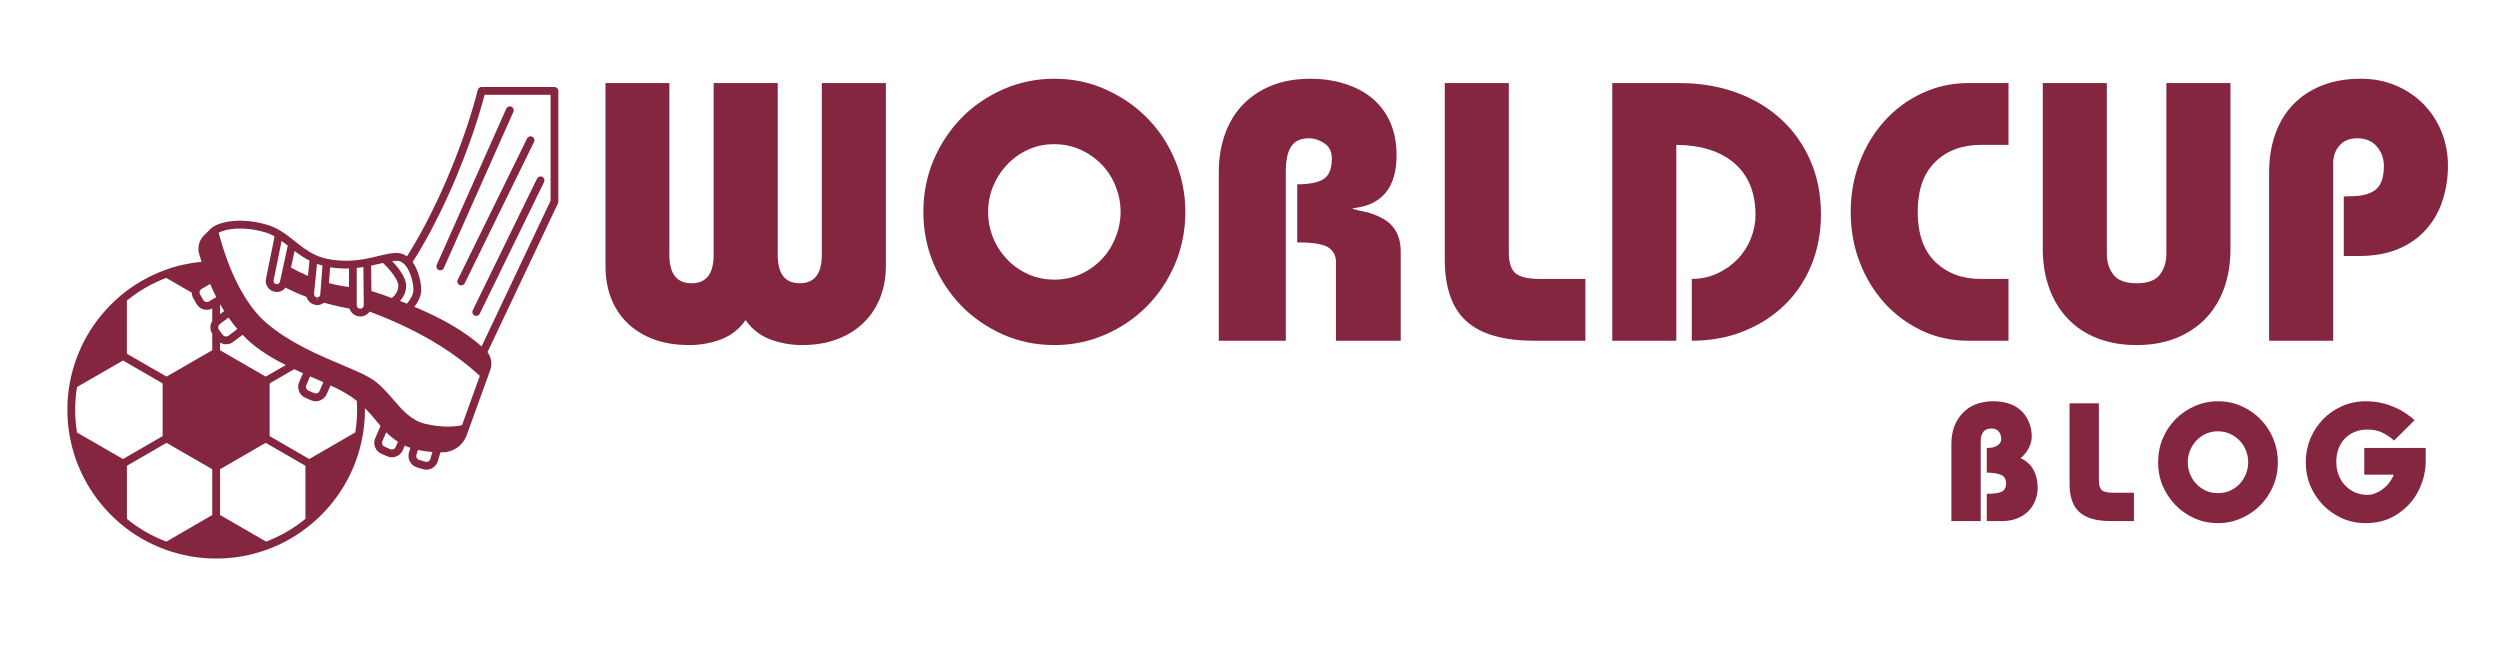
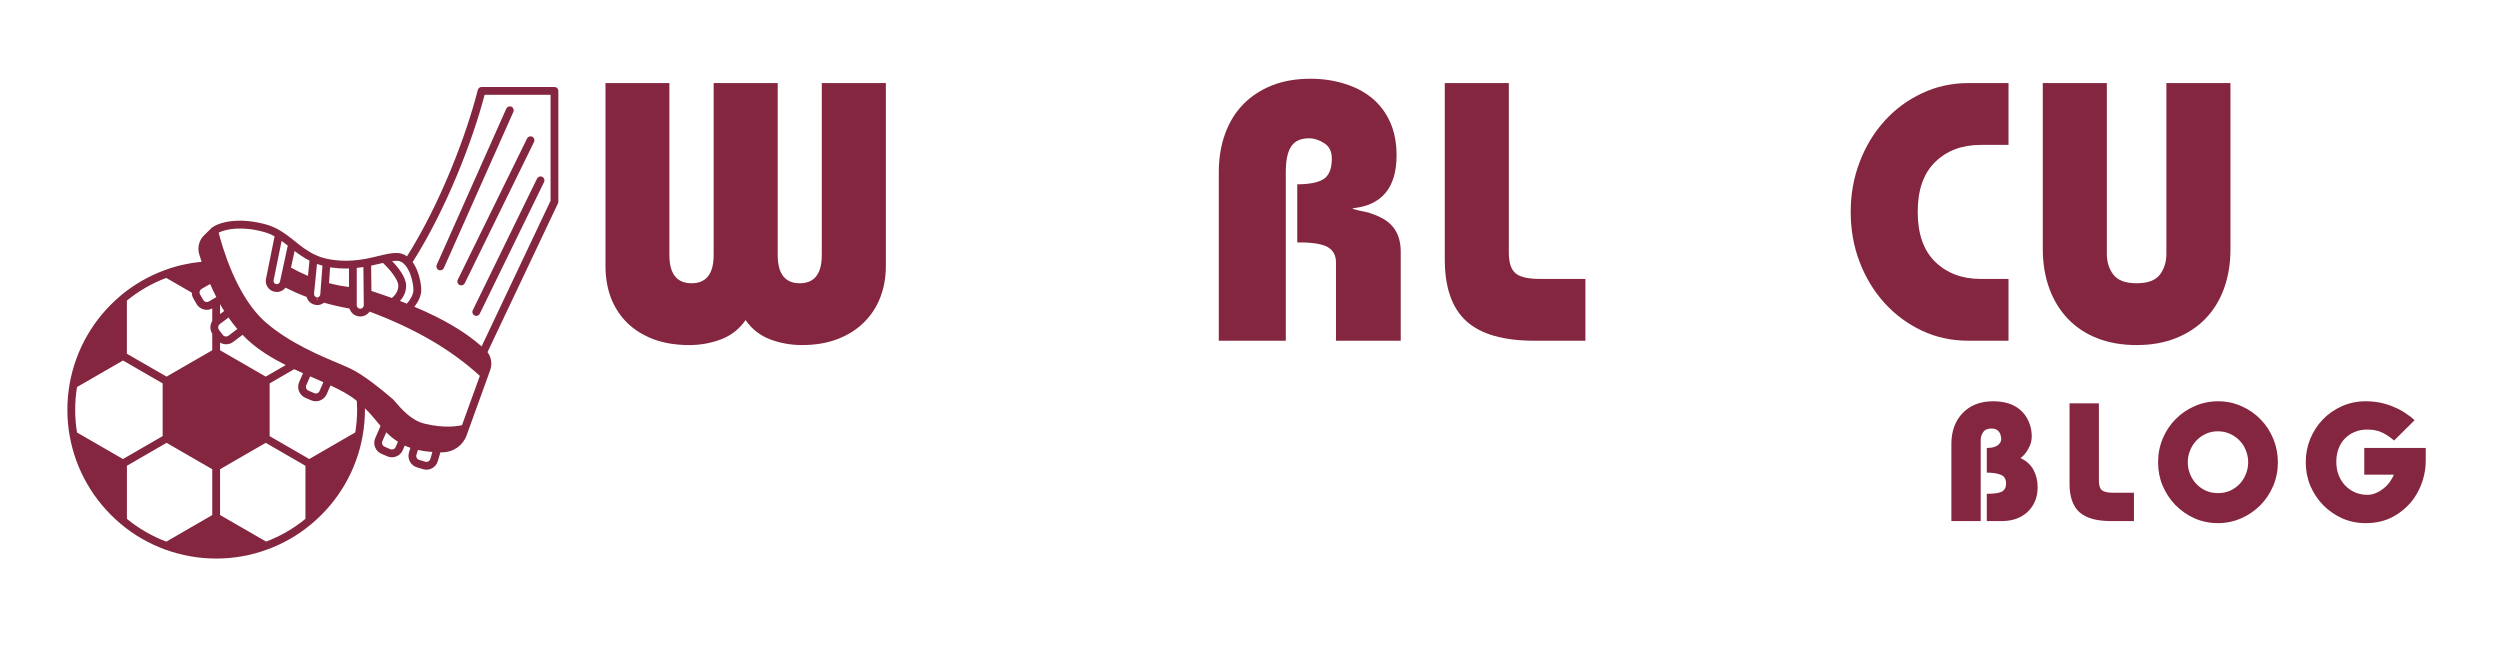
<svg xmlns="http://www.w3.org/2000/svg" width="300" zoomAndPan="magnify" viewBox="0 0 224.88 60" height="80" preserveAspectRatio="xMidYMid meet" version="1.0">
  <defs>
    <g />
    <clipPath id="5119bdab3f">
      <path d="M 6 7.828 L 50.223 7.828 L 50.223 50.559 L 6 50.559 Z M 6 7.828 " clip-rule="nonzero" />
    </clipPath>
  </defs>
  <g fill="#84263f" fill-opacity="1">
    <g transform="translate(52.34, 30.665)">
      <g>
        <path d="M 7.844 -23.188 L 7.844 -7.719 C 7.844 -6.02 8.508 -5.172 9.844 -5.172 C 11.164 -5.172 11.828 -6.02 11.828 -7.719 L 11.828 -23.188 L 17.594 -23.188 L 17.594 -7.719 C 17.594 -6.02 18.254 -5.172 19.578 -5.172 C 20.898 -5.172 21.562 -6.02 21.562 -7.719 L 21.562 -23.188 L 27.328 -23.188 L 27.328 -6.719 C 27.328 -5.707 27.16 -4.77 26.828 -3.906 C 26.492 -3.039 26.004 -2.289 25.359 -1.656 C 24.723 -1.02 23.938 -0.52 23 -0.156 C 22.062 0.207 20.988 0.391 19.781 0.391 C 18.781 0.391 17.82 0.219 16.906 -0.125 C 15.988 -0.477 15.254 -1.055 14.703 -1.859 C 14.148 -1.055 13.414 -0.477 12.5 -0.125 C 11.582 0.219 10.629 0.391 9.641 0.391 C 8.441 0.391 7.375 0.219 6.438 -0.125 C 5.5 -0.477 4.703 -0.973 4.047 -1.609 C 3.398 -2.254 2.91 -3.008 2.578 -3.875 C 2.254 -4.738 2.094 -5.688 2.094 -6.719 L 2.094 -23.188 Z M 7.844 -23.188 " />
      </g>
    </g>
  </g>
  <g fill="#84263f" fill-opacity="1">
    <g transform="translate(81.949, 30.665)">
      <g>
-         <path d="M 24.672 -11.594 C 24.672 -9.938 24.363 -8.379 23.75 -6.922 C 23.133 -5.461 22.289 -4.191 21.219 -3.109 C 20.145 -2.023 18.891 -1.172 17.453 -0.547 C 16.016 0.078 14.492 0.391 12.891 0.391 C 11.234 0.391 9.688 0.07 8.25 -0.562 C 6.812 -1.207 5.562 -2.07 4.5 -3.156 C 3.445 -4.25 2.613 -5.52 2 -6.969 C 1.395 -8.414 1.094 -9.957 1.094 -11.594 C 1.094 -13.25 1.398 -14.805 2.016 -16.266 C 2.641 -17.723 3.484 -18.992 4.547 -20.078 C 5.617 -21.16 6.875 -22.016 8.312 -22.641 C 9.75 -23.266 11.273 -23.578 12.891 -23.578 C 14.566 -23.578 16.117 -23.25 17.547 -22.594 C 18.984 -21.945 20.234 -21.078 21.297 -19.984 C 22.359 -18.891 23.188 -17.613 23.781 -16.156 C 24.375 -14.707 24.672 -13.188 24.672 -11.594 Z M 12.891 -5.5 C 13.742 -5.5 14.535 -5.664 15.266 -6 C 15.992 -6.332 16.625 -6.781 17.156 -7.344 C 17.688 -7.906 18.098 -8.555 18.391 -9.297 C 18.691 -10.035 18.844 -10.801 18.844 -11.594 C 18.844 -12.383 18.695 -13.145 18.406 -13.875 C 18.125 -14.602 17.719 -15.25 17.188 -15.812 C 16.656 -16.375 16.02 -16.828 15.281 -17.172 C 14.539 -17.516 13.734 -17.688 12.859 -17.688 C 11.992 -17.688 11.195 -17.516 10.469 -17.172 C 9.738 -16.828 9.113 -16.375 8.594 -15.812 C 8.07 -15.25 7.66 -14.602 7.359 -13.875 C 7.066 -13.145 6.922 -12.383 6.922 -11.594 C 6.922 -10.801 7.066 -10.035 7.359 -9.297 C 7.66 -8.555 8.078 -7.906 8.609 -7.344 C 9.141 -6.781 9.77 -6.332 10.5 -6 C 11.227 -5.664 12.023 -5.5 12.891 -5.5 Z M 12.891 -5.5 " />
-       </g>
+         </g>
    </g>
  </g>
  <g fill="#84263f" fill-opacity="1">
    <g transform="translate(107.881, 30.665)">
      <g>
        <path d="M 17.75 -16.688 C 17.75 -13.781 16.438 -12.191 13.812 -11.922 L 13.812 -11.859 C 13.969 -11.816 14.195 -11.758 14.5 -11.688 C 14.812 -11.625 15.055 -11.57 15.234 -11.531 C 16.141 -11.238 16.789 -10.895 17.188 -10.5 C 17.812 -9.906 18.125 -9.078 18.125 -8.016 L 18.125 0 L 12.297 0 L 12.297 -7.062 C 12.297 -7.613 12.098 -8.035 11.703 -8.328 C 11.316 -8.629 10.551 -8.801 9.406 -8.844 L 8.812 -8.844 L 8.812 -14.078 C 9.875 -14.078 10.656 -14.227 11.156 -14.531 C 11.664 -14.844 11.922 -15.461 11.922 -16.391 C 11.922 -17.035 11.691 -17.5 11.234 -17.781 C 10.785 -18.07 10.332 -18.219 9.875 -18.219 C 9.125 -18.219 8.586 -17.973 8.266 -17.484 C 7.941 -17.004 7.781 -16.234 7.781 -15.172 L 7.781 0 L 1.75 0 L 1.75 -15.172 C 1.75 -16.43 1.938 -17.578 2.312 -18.609 C 2.688 -19.648 3.227 -20.535 3.938 -21.266 C 4.645 -21.992 5.504 -22.562 6.516 -22.969 C 7.535 -23.375 8.695 -23.578 10 -23.578 C 11.102 -23.578 12.129 -23.426 13.078 -23.125 C 14.035 -22.832 14.859 -22.398 15.547 -21.828 C 16.242 -21.254 16.785 -20.535 17.172 -19.672 C 17.555 -18.816 17.75 -17.82 17.75 -16.688 Z M 17.75 -16.688 " />
      </g>
    </g>
  </g>
  <g fill="#84263f" fill-opacity="1">
    <g transform="translate(128.282, 30.665)">
      <g>
        <path d="M 7.453 -23.188 L 7.453 -7.922 C 7.453 -7.035 7.648 -6.422 8.047 -6.078 C 8.441 -5.734 9.18 -5.562 10.266 -5.562 L 14.344 -5.562 L 14.344 0 L 9.734 0 C 6.973 0 4.941 -0.582 3.641 -1.75 C 2.336 -2.926 1.688 -4.785 1.688 -7.328 L 1.688 -23.188 Z M 7.453 -23.188 " />
      </g>
    </g>
  </g>
  <g fill="#84263f" fill-opacity="1">
    <g transform="translate(143.153, 30.665)">
      <g>
-         <path d="M 7.953 -23.188 C 9.785 -23.188 11.477 -22.906 13.031 -22.344 C 14.594 -21.781 15.938 -20.984 17.062 -19.953 C 18.188 -18.93 19.066 -17.695 19.703 -16.25 C 20.348 -14.801 20.672 -13.18 20.672 -11.391 C 20.672 -9.734 20.383 -8.207 19.812 -6.812 C 19.238 -5.426 18.438 -4.227 17.406 -3.219 C 16.375 -2.219 15.145 -1.43 13.719 -0.859 C 12.301 -0.285 10.742 0 9.047 0 L 9.047 -5.562 C 9.879 -5.562 10.648 -5.727 11.359 -6.062 C 12.066 -6.395 12.676 -6.828 13.188 -7.359 C 13.695 -7.891 14.086 -8.5 14.359 -9.188 C 14.641 -9.883 14.781 -10.598 14.781 -11.328 C 14.781 -13.316 14.156 -14.859 12.906 -15.953 C 11.656 -17.047 9.906 -17.602 7.656 -17.625 L 7.656 0 L 1.891 0 L 1.891 -23.188 Z M 7.953 -23.188 " />
-       </g>
+         </g>
    </g>
  </g>
  <g fill="#84263f" fill-opacity="1">
    <g transform="translate(165.409, 30.665)">
      <g>
        <path d="M 15.297 -23.188 L 15.297 -17.625 L 12.812 -17.625 C 11.113 -17.625 9.738 -17.109 8.688 -16.078 C 7.645 -15.055 7.125 -13.562 7.125 -11.594 C 7.125 -9.625 7.648 -8.125 8.703 -7.094 C 9.766 -6.07 11.125 -5.562 12.781 -5.562 L 15.297 -5.562 L 15.297 0 L 11.688 0 C 10.188 0 8.789 -0.301 7.5 -0.906 C 6.207 -1.52 5.086 -2.348 4.141 -3.391 C 3.191 -4.441 2.445 -5.664 1.906 -7.062 C 1.363 -8.469 1.094 -9.977 1.094 -11.594 C 1.094 -13.188 1.363 -14.688 1.906 -16.094 C 2.445 -17.508 3.191 -18.738 4.141 -19.781 C 5.086 -20.832 6.207 -21.66 7.5 -22.266 C 8.789 -22.879 10.188 -23.188 11.688 -23.188 Z M 15.297 -23.188 " />
      </g>
    </g>
  </g>
  <g fill="#84263f" fill-opacity="1">
    <g transform="translate(182.134, 30.665)">
      <g>
        <path d="M 7.422 -23.188 L 7.422 -7.812 C 7.422 -7.082 7.617 -6.457 8.016 -5.938 C 8.41 -5.426 9.109 -5.172 10.109 -5.172 C 11.098 -5.172 11.789 -5.426 12.188 -5.938 C 12.582 -6.457 12.781 -7.082 12.781 -7.812 L 12.781 -23.188 L 18.547 -23.188 L 18.547 -8.219 C 18.547 -6.938 18.352 -5.766 17.969 -4.703 C 17.582 -3.641 17.023 -2.734 16.297 -1.984 C 15.566 -1.234 14.68 -0.648 13.641 -0.234 C 12.609 0.18 11.43 0.391 10.109 0.391 C 8.773 0.391 7.582 0.18 6.531 -0.234 C 5.488 -0.648 4.609 -1.238 3.891 -2 C 3.172 -2.758 2.617 -3.672 2.234 -4.734 C 1.848 -5.797 1.656 -6.977 1.656 -8.281 L 1.656 -23.188 Z M 7.422 -23.188 " />
      </g>
    </g>
  </g>
  <g fill="#84263f" fill-opacity="1">
    <g transform="translate(202.536, 30.665)">
      <g>
-         <path d="M 17.719 -15.766 C 17.719 -14.66 17.555 -13.613 17.234 -12.625 C 16.922 -11.645 16.43 -10.781 15.766 -10.031 C 15.109 -9.281 14.273 -8.691 13.266 -8.266 C 12.266 -7.836 11.066 -7.625 9.672 -7.625 L 8.344 -7.625 L 8.344 -12.984 L 9.312 -13.016 C 10.195 -13.055 10.859 -13.273 11.297 -13.672 C 11.734 -14.078 11.953 -14.766 11.953 -15.734 C 11.953 -16.398 11.742 -16.977 11.328 -17.469 C 10.91 -17.969 10.316 -18.219 9.547 -18.219 C 8.859 -18.219 8.328 -18 7.953 -17.562 C 7.578 -17.133 7.391 -16.602 7.391 -15.969 L 7.391 0 L 1.625 0 L 1.625 -15.172 C 1.625 -16.41 1.805 -17.547 2.172 -18.578 C 2.535 -19.617 3.07 -20.508 3.781 -21.25 C 4.488 -21.988 5.352 -22.562 6.375 -22.969 C 7.406 -23.375 8.57 -23.578 9.875 -23.578 C 11.02 -23.578 12.07 -23.375 13.031 -22.969 C 13.988 -22.562 14.816 -22.004 15.516 -21.297 C 16.211 -20.586 16.754 -19.758 17.141 -18.812 C 17.523 -17.863 17.719 -16.848 17.719 -15.766 Z M 17.719 -15.766 " />
-       </g>
+         </g>
    </g>
  </g>
  <g fill="#84263f" fill-opacity="1">
    <g transform="translate(174.673, 46.895)">
      <g>
        <path d="M 8.125 -7.594 C 8.125 -7.426 8.098 -7.242 8.047 -7.047 C 7.992 -6.859 7.914 -6.676 7.812 -6.5 C 7.719 -6.32 7.609 -6.16 7.484 -6.016 C 7.367 -5.867 7.242 -5.754 7.109 -5.672 C 7.66 -5.41 8.055 -5.047 8.297 -4.578 C 8.535 -4.117 8.656 -3.602 8.656 -3.031 C 8.656 -2.562 8.57 -2.141 8.406 -1.766 C 8.25 -1.398 8.023 -1.082 7.734 -0.812 C 7.453 -0.551 7.113 -0.348 6.719 -0.203 C 6.332 -0.066 5.91 0 5.453 0 L 4.078 0 L 4.078 -2.453 C 4.723 -2.453 5.172 -2.516 5.422 -2.641 C 5.68 -2.773 5.812 -3.023 5.812 -3.391 C 5.812 -3.773 5.66 -4.031 5.359 -4.156 C 5.055 -4.289 4.629 -4.359 4.078 -4.359 L 4.078 -6.578 C 4.492 -6.578 4.812 -6.648 5.031 -6.797 C 5.258 -6.953 5.375 -7.145 5.375 -7.375 C 5.375 -7.488 5.359 -7.598 5.328 -7.703 C 5.305 -7.816 5.266 -7.914 5.203 -8 C 5.141 -8.094 5.051 -8.172 4.938 -8.234 C 4.82 -8.297 4.68 -8.328 4.516 -8.328 C 4.148 -8.328 3.895 -8.219 3.75 -8 C 3.602 -7.789 3.531 -7.555 3.531 -7.297 L 3.531 0 L 0.891 0 L 0.891 -6.938 C 0.891 -7.5 0.973 -8.016 1.141 -8.484 C 1.316 -8.961 1.566 -9.367 1.891 -9.703 C 2.211 -10.047 2.602 -10.312 3.062 -10.5 C 3.531 -10.688 4.062 -10.781 4.656 -10.781 C 5.676 -10.781 6.484 -10.523 7.078 -10.016 C 7.41 -9.734 7.664 -9.383 7.844 -8.969 C 8.031 -8.562 8.125 -8.102 8.125 -7.594 Z M 8.125 -7.594 " />
      </g>
    </g>
  </g>
  <g fill="#84263f" fill-opacity="1">
    <g transform="translate(185.434, 46.895)">
      <g>
        <path d="M 3.406 -10.594 L 3.406 -3.625 C 3.406 -3.219 3.492 -2.938 3.672 -2.781 C 3.859 -2.625 4.195 -2.547 4.688 -2.547 L 6.562 -2.547 L 6.562 0 L 4.453 0 C 3.191 0 2.258 -0.266 1.656 -0.797 C 1.062 -1.336 0.766 -2.188 0.766 -3.344 L 0.766 -10.594 Z M 3.406 -10.594 " />
      </g>
    </g>
  </g>
  <g fill="#84263f" fill-opacity="1">
    <g transform="translate(193.668, 46.895)">
      <g>
        <path d="M 11.281 -5.297 C 11.281 -4.535 11.141 -3.82 10.859 -3.156 C 10.578 -2.5 10.191 -1.922 9.703 -1.422 C 9.211 -0.93 8.641 -0.539 7.984 -0.25 C 7.328 0.039 6.629 0.188 5.891 0.188 C 5.129 0.188 4.422 0.039 3.766 -0.25 C 3.109 -0.551 2.535 -0.953 2.047 -1.453 C 1.566 -1.953 1.188 -2.531 0.906 -3.188 C 0.633 -3.844 0.5 -4.547 0.5 -5.297 C 0.5 -6.055 0.641 -6.77 0.922 -7.438 C 1.203 -8.102 1.586 -8.68 2.078 -9.172 C 2.566 -9.672 3.141 -10.062 3.797 -10.344 C 4.453 -10.633 5.148 -10.781 5.891 -10.781 C 6.66 -10.781 7.375 -10.629 8.031 -10.328 C 8.688 -10.035 9.254 -9.641 9.734 -9.141 C 10.223 -8.641 10.602 -8.055 10.875 -7.391 C 11.145 -6.723 11.281 -6.023 11.281 -5.297 Z M 5.891 -2.516 C 6.285 -2.516 6.648 -2.586 6.984 -2.734 C 7.316 -2.891 7.602 -3.094 7.844 -3.344 C 8.082 -3.602 8.27 -3.898 8.406 -4.234 C 8.539 -4.578 8.609 -4.93 8.609 -5.297 C 8.609 -5.66 8.539 -6.008 8.406 -6.344 C 8.281 -6.676 8.098 -6.969 7.859 -7.219 C 7.617 -7.477 7.328 -7.688 6.984 -7.844 C 6.648 -8 6.281 -8.078 5.875 -8.078 C 5.477 -8.078 5.113 -8 4.781 -7.844 C 4.445 -7.688 4.16 -7.477 3.922 -7.219 C 3.691 -6.969 3.508 -6.676 3.375 -6.344 C 3.238 -6.008 3.172 -5.66 3.172 -5.297 C 3.172 -4.93 3.238 -4.578 3.375 -4.234 C 3.508 -3.898 3.695 -3.602 3.938 -3.344 C 4.176 -3.094 4.461 -2.891 4.797 -2.734 C 5.129 -2.586 5.492 -2.516 5.891 -2.516 Z M 5.891 -2.516 " />
      </g>
    </g>
  </g>
  <g fill="#84263f" fill-opacity="1">
    <g transform="translate(206.958, 46.895)">
      <g>
        <path d="M 8.453 -7.25 C 8.035 -7.602 7.648 -7.852 7.297 -8 C 6.953 -8.156 6.531 -8.234 6.031 -8.234 C 5.613 -8.234 5.234 -8.16 4.891 -8.016 C 4.555 -7.879 4.266 -7.68 4.016 -7.422 C 3.773 -7.172 3.586 -6.867 3.453 -6.516 C 3.316 -6.16 3.25 -5.766 3.25 -5.328 C 3.25 -4.898 3.316 -4.508 3.453 -4.156 C 3.586 -3.801 3.781 -3.488 4.031 -3.219 C 4.289 -2.945 4.594 -2.734 4.938 -2.578 C 5.281 -2.43 5.66 -2.359 6.078 -2.359 C 6.316 -2.359 6.555 -2.41 6.797 -2.516 C 7.047 -2.617 7.273 -2.754 7.484 -2.922 C 7.703 -3.086 7.891 -3.281 8.047 -3.5 C 8.211 -3.719 8.336 -3.941 8.422 -4.172 L 5.766 -4.172 L 5.766 -6.578 L 11.297 -6.578 L 11.297 -5.391 C 11.297 -4.816 11.207 -4.242 11.031 -3.672 C 10.852 -3.109 10.602 -2.586 10.281 -2.109 C 9.812 -1.43 9.207 -0.879 8.469 -0.453 C 7.727 -0.023 6.867 0.188 5.891 0.188 C 5.129 0.188 4.422 0.039 3.766 -0.25 C 3.109 -0.551 2.535 -0.953 2.047 -1.453 C 1.566 -1.953 1.188 -2.531 0.906 -3.188 C 0.633 -3.844 0.5 -4.547 0.5 -5.297 C 0.5 -6.035 0.633 -6.738 0.906 -7.406 C 1.188 -8.07 1.566 -8.656 2.047 -9.156 C 2.535 -9.656 3.109 -10.051 3.766 -10.344 C 4.422 -10.633 5.129 -10.781 5.891 -10.781 C 6.367 -10.781 6.828 -10.734 7.266 -10.641 C 7.703 -10.547 8.102 -10.414 8.469 -10.25 C 8.844 -10.094 9.18 -9.91 9.484 -9.703 C 9.797 -9.504 10.066 -9.297 10.297 -9.078 Z M 8.453 -7.25 " />
      </g>
    </g>
  </g>
  <g clip-path="url(#5119bdab3f)">
-     <path fill="#84263f" d="M 49.84 7.828 C 49.82 7.828 49.801 7.84 49.777 7.844 C 49.758 7.84 49.738 7.828 49.715 7.828 L 43.285 7.828 C 43.121 7.828 42.984 7.938 42.941 8.094 C 41.91 12.184 39.555 18.34 36.57 23.07 C 36.336 22.906 36.078 22.801 35.805 22.777 C 35.395 22.742 34.957 22.816 34.426 22.938 C 34.289 22.969 34.145 23.004 33.996 23.039 C 33.66 23.121 33.309 23.207 32.926 23.277 C 32.922 23.277 32.914 23.281 32.91 23.285 C 32.465 23.367 32.07 23.418 31.672 23.445 C 31.047 23.488 30.441 23.465 29.816 23.375 C 29.676 23.355 29.539 23.332 29.406 23.301 C 29.016 23.219 28.66 23.102 28.312 22.938 C 27.57 22.598 26.977 22.117 26.449 21.688 L 26.379 21.629 C 26.02 21.348 25.648 21.055 25.246 20.809 C 25.246 20.809 25.246 20.809 25.242 20.809 C 25.242 20.805 25.238 20.801 25.234 20.801 C 24.82 20.539 24.398 20.352 23.949 20.219 C 21.695 19.574 19.848 19.887 19.02 20.484 C 19.012 20.488 19.012 20.492 19.008 20.496 C 18.996 20.504 18.984 20.508 18.977 20.52 L 18.316 21.168 C 17.852 21.613 17.68 22.301 17.879 22.914 C 17.938 23.105 18.008 23.324 18.086 23.559 C 16.961 23.668 15.859 23.91 14.809 24.297 C 14.805 24.297 14.801 24.301 14.793 24.301 C 14.785 24.305 14.777 24.309 14.77 24.312 C 13.316 24.844 11.973 25.621 10.781 26.617 C 10.777 26.621 10.777 26.625 10.773 26.629 C 8.367 28.656 6.746 31.469 6.207 34.551 C 6.07 35.312 6.004 36.094 6.004 36.879 C 6.004 37.664 6.07 38.449 6.207 39.207 C 6.742 42.277 8.359 45.078 10.758 47.109 C 10.766 47.117 10.777 47.125 10.785 47.133 C 11.984 48.145 13.34 48.926 14.816 49.465 C 14.82 49.465 14.82 49.465 14.824 49.465 C 16.289 49.996 17.828 50.27 19.395 50.27 C 20.969 50.27 22.508 49.996 23.973 49.461 C 23.973 49.461 23.977 49.461 23.977 49.461 C 23.984 49.457 23.996 49.453 24.008 49.449 C 25.461 48.918 26.809 48.137 28.004 47.129 C 30.41 45.109 32.031 42.309 32.574 39.238 C 32.574 39.238 32.574 39.234 32.574 39.23 C 32.578 39.219 32.582 39.211 32.582 39.195 C 32.715 38.441 32.785 37.66 32.785 36.879 C 32.785 36.836 32.781 36.785 32.781 36.742 C 33.258 37.207 33.605 37.629 33.922 38.016 C 34.012 38.125 34.102 38.23 34.188 38.336 L 33.711 39.434 C 33.477 39.973 33.727 40.605 34.266 40.84 L 34.789 41.066 C 34.926 41.129 35.07 41.156 35.211 41.156 C 35.621 41.156 36.016 40.914 36.191 40.516 L 36.371 40.102 C 36.527 40.176 36.695 40.242 36.875 40.305 L 36.746 40.734 C 36.668 41.008 36.699 41.297 36.836 41.551 C 36.973 41.801 37.199 41.984 37.473 42.062 L 38.016 42.227 C 38.117 42.254 38.219 42.27 38.32 42.27 C 38.496 42.27 38.672 42.227 38.832 42.141 C 39.082 42.004 39.266 41.777 39.344 41.5 L 39.578 40.707 C 39.613 40.707 39.645 40.707 39.676 40.707 C 39.723 40.707 39.766 40.707 39.809 40.707 C 40.762 40.691 41.613 40.078 41.934 39.184 L 43.863 33.852 C 43.863 33.848 43.867 33.844 43.867 33.84 L 44.055 33.316 C 44.258 32.762 44.16 32.148 43.816 31.691 L 50.16 18.297 C 50.184 18.25 50.191 18.199 50.191 18.148 L 50.191 8.18 C 50.191 7.988 50.035 7.828 49.84 7.828 Z M 35.742 23.477 C 35.977 23.496 36.184 23.613 36.383 23.832 C 36.391 23.84 36.398 23.852 36.406 23.859 C 36.914 24.445 37.148 25.535 37.148 26.098 C 37.148 26.555 36.801 27.051 36.559 27.328 C 36.367 27.25 36.16 27.172 35.938 27.086 C 36.211 26.789 36.492 26.332 36.492 25.711 C 36.492 24.953 35.762 24.051 35.23 23.5 C 35.414 23.477 35.586 23.461 35.742 23.477 Z M 25.285 21.684 C 25.473 21.816 25.656 21.957 25.84 22.102 L 25.137 25.348 C 25.117 25.43 25.066 25.496 24.996 25.539 C 24.922 25.578 24.836 25.586 24.754 25.559 C 24.637 25.52 24.559 25.41 24.559 25.289 C 24.559 25.262 24.562 25.246 24.566 25.223 Z M 27.793 23.457 L 27.656 24.832 C 27.148 24.617 26.637 24.367 26.129 24.086 L 26.453 22.59 C 26.844 22.891 27.285 23.195 27.793 23.457 Z M 28.305 25.387 C 28.305 25.379 28.309 25.375 28.309 25.367 L 28.469 23.754 C 28.629 23.812 28.793 23.859 28.961 23.906 L 28.766 26.492 C 28.762 26.547 28.742 26.602 28.715 26.641 C 28.66 26.715 28.574 26.758 28.5 26.758 L 28.473 27.105 L 28.461 26.754 C 28.312 26.742 28.199 26.617 28.203 26.445 Z M 32.047 24.113 C 32.242 24.094 32.441 24.07 32.645 24.035 L 32.68 27.473 L 32.672 27.531 C 32.645 27.68 32.516 27.785 32.363 27.785 C 32.188 27.785 32.047 27.645 32.047 27.473 Z M 34.16 23.723 C 34.246 23.703 34.324 23.684 34.406 23.664 C 35.004 24.23 35.789 25.156 35.789 25.711 C 35.789 26.285 35.41 26.66 35.207 26.816 C 34.648 26.613 34.039 26.406 33.367 26.188 L 33.344 23.906 C 33.633 23.848 33.914 23.781 34.16 23.723 Z M 31.051 24.168 C 31.148 24.168 31.246 24.16 31.348 24.156 L 31.348 25.828 C 30.75 25.758 30.145 25.641 29.547 25.48 L 29.652 24.059 C 29.676 24.062 29.695 24.066 29.719 24.07 C 30.168 24.137 30.609 24.168 31.051 24.168 Z M 32.082 36.879 C 32.082 37.566 32.023 38.25 31.914 38.918 L 27.773 41.312 L 24.207 39.25 L 24.207 34.504 L 26.418 33.227 C 26.676 33.348 26.941 33.469 27.211 33.59 L 26.863 34.391 C 26.629 34.93 26.875 35.559 27.418 35.801 L 27.938 36.027 C 28.078 36.086 28.219 36.113 28.363 36.113 C 28.773 36.113 29.168 35.871 29.344 35.473 L 29.684 34.688 C 30.477 35.055 31.316 35.488 31.93 35.984 C 31.969 36.016 32.012 36.055 32.055 36.09 C 32.07 36.375 32.082 36.637 32.082 36.879 Z M 23.887 48.742 L 19.746 46.352 L 19.746 42.23 L 23.855 39.855 L 27.43 41.922 L 27.43 46.695 C 26.359 47.574 25.168 48.262 23.887 48.742 Z M 14.898 25.012 L 17.203 26.34 C 17.203 26.52 17.25 26.699 17.34 26.855 L 17.625 27.348 C 17.82 27.691 18.18 27.883 18.551 27.883 C 18.715 27.883 18.887 27.84 19.043 27.758 L 19.043 28.887 C 18.82 29.238 18.82 29.684 19.043 30.039 L 19.043 31.523 L 14.93 33.895 L 11.359 31.836 L 11.359 27.055 C 12.426 26.184 13.613 25.496 14.898 25.012 Z M 11.008 41.312 L 6.871 38.926 C 6.762 38.258 6.707 37.57 6.707 36.879 C 6.707 36.188 6.762 35.5 6.871 34.832 L 11.012 32.445 L 14.578 34.504 L 14.578 39.25 Z M 20.117 27.992 L 19.746 28.273 L 19.746 27.367 C 19.867 27.59 19.992 27.797 20.117 27.992 Z M 19.648 29.688 C 19.547 29.547 19.551 29.355 19.664 29.223 C 19.68 29.203 19.695 29.188 19.719 29.168 L 20.508 28.578 C 20.758 28.941 21.023 29.285 21.301 29.609 L 20.508 30.211 C 20.344 30.332 20.109 30.301 19.988 30.137 Z M 17.914 26.227 C 17.934 26.137 17.996 26.055 18.078 26.004 L 18.852 25.559 C 19.031 25.977 19.215 26.367 19.41 26.742 L 18.734 27.133 C 18.559 27.234 18.332 27.172 18.234 27 L 17.949 26.504 C 17.898 26.422 17.887 26.324 17.914 26.227 Z M 23.855 33.895 L 19.746 31.523 L 19.746 30.832 C 19.91 30.93 20.094 30.984 20.285 30.984 C 20.508 30.984 20.734 30.918 20.926 30.773 L 21.773 30.133 C 21.887 30.25 21.996 30.363 22.109 30.477 C 23.199 31.52 24.516 32.281 25.656 32.855 Z M 27.504 34.672 L 27.852 33.871 C 27.988 33.93 28.125 33.992 28.258 34.051 C 28.527 34.168 28.785 34.281 29.043 34.398 L 28.699 35.191 C 28.617 35.379 28.406 35.465 28.215 35.379 L 27.699 35.156 C 27.512 35.074 27.426 34.855 27.504 34.672 Z M 11.363 41.918 L 14.93 39.855 L 19.043 42.23 L 19.043 46.355 L 14.91 48.746 C 13.617 48.258 12.426 47.57 11.363 46.699 Z M 35.066 40.426 L 34.543 40.195 C 34.359 40.117 34.273 39.898 34.352 39.711 L 34.703 38.906 C 34.98 39.188 35.312 39.473 35.758 39.758 L 35.547 40.234 C 35.469 40.418 35.25 40.504 35.066 40.426 Z M 38.672 41.305 C 38.645 41.398 38.582 41.477 38.496 41.523 C 38.406 41.57 38.309 41.582 38.215 41.555 L 37.668 41.391 C 37.574 41.363 37.496 41.301 37.449 41.215 C 37.402 41.129 37.391 41.027 37.418 40.934 L 37.551 40.496 C 37.957 40.586 38.395 40.648 38.855 40.68 Z M 41.52 38.266 C 41.113 38.359 39.926 38.555 38.191 38.141 C 36.961 37.844 36.164 36.922 35.316 35.941 C 34.695 35.227 34.055 34.484 33.223 33.996 C 32.602 33.633 31.738 33.27 30.738 32.848 C 28.637 31.965 26.02 30.863 23.898 29.051 C 21.199 26.746 19.898 22.051 19.621 20.938 C 20.309 20.586 21.812 20.336 23.754 20.895 C 24.066 20.984 24.359 21.109 24.652 21.273 L 23.883 25.074 C 23.867 25.141 23.859 25.211 23.859 25.289 C 23.859 25.707 24.125 26.082 24.527 26.223 C 24.633 26.258 24.742 26.277 24.852 26.277 C 25.02 26.277 25.188 26.234 25.34 26.148 C 25.457 26.082 25.555 25.996 25.633 25.891 C 26.254 26.203 26.891 26.484 27.535 26.723 C 27.641 27.117 27.984 27.418 28.43 27.453 C 28.438 27.457 28.477 27.457 28.488 27.457 C 28.711 27.457 28.926 27.379 29.098 27.242 C 29.832 27.453 30.605 27.629 31.398 27.773 C 31.527 28.184 31.906 28.484 32.363 28.484 C 32.711 28.484 33.023 28.309 33.203 28.043 C 37.316 29.586 40.566 31.48 43.125 33.828 Z M 43.285 31.176 C 41.812 29.867 39.824 28.695 37.234 27.609 C 37.512 27.254 37.852 26.699 37.852 26.098 C 37.852 25.508 37.637 24.367 37.078 23.586 C 40.078 18.871 42.465 12.711 43.555 8.531 L 49.492 8.531 L 49.492 18.066 Z M 43.285 31.176 " fill-opacity="1" fill-rule="nonzero" />
+     <path fill="#84263f" d="M 49.84 7.828 C 49.82 7.828 49.801 7.84 49.777 7.844 C 49.758 7.84 49.738 7.828 49.715 7.828 L 43.285 7.828 C 43.121 7.828 42.984 7.938 42.941 8.094 C 41.91 12.184 39.555 18.34 36.57 23.07 C 36.336 22.906 36.078 22.801 35.805 22.777 C 35.395 22.742 34.957 22.816 34.426 22.938 C 34.289 22.969 34.145 23.004 33.996 23.039 C 33.66 23.121 33.309 23.207 32.926 23.277 C 32.922 23.277 32.914 23.281 32.91 23.285 C 32.465 23.367 32.07 23.418 31.672 23.445 C 31.047 23.488 30.441 23.465 29.816 23.375 C 29.676 23.355 29.539 23.332 29.406 23.301 C 29.016 23.219 28.66 23.102 28.312 22.938 C 27.57 22.598 26.977 22.117 26.449 21.688 L 26.379 21.629 C 26.02 21.348 25.648 21.055 25.246 20.809 C 25.246 20.809 25.246 20.809 25.242 20.809 C 25.242 20.805 25.238 20.801 25.234 20.801 C 24.82 20.539 24.398 20.352 23.949 20.219 C 21.695 19.574 19.848 19.887 19.02 20.484 C 19.012 20.488 19.012 20.492 19.008 20.496 C 18.996 20.504 18.984 20.508 18.977 20.52 L 18.316 21.168 C 17.852 21.613 17.68 22.301 17.879 22.914 C 17.938 23.105 18.008 23.324 18.086 23.559 C 16.961 23.668 15.859 23.91 14.809 24.297 C 14.805 24.297 14.801 24.301 14.793 24.301 C 14.785 24.305 14.777 24.309 14.77 24.312 C 13.316 24.844 11.973 25.621 10.781 26.617 C 10.777 26.621 10.777 26.625 10.773 26.629 C 8.367 28.656 6.746 31.469 6.207 34.551 C 6.07 35.312 6.004 36.094 6.004 36.879 C 6.004 37.664 6.07 38.449 6.207 39.207 C 6.742 42.277 8.359 45.078 10.758 47.109 C 10.766 47.117 10.777 47.125 10.785 47.133 C 11.984 48.145 13.34 48.926 14.816 49.465 C 14.82 49.465 14.82 49.465 14.824 49.465 C 16.289 49.996 17.828 50.27 19.395 50.27 C 20.969 50.27 22.508 49.996 23.973 49.461 C 23.973 49.461 23.977 49.461 23.977 49.461 C 23.984 49.457 23.996 49.453 24.008 49.449 C 25.461 48.918 26.809 48.137 28.004 47.129 C 30.41 45.109 32.031 42.309 32.574 39.238 C 32.574 39.238 32.574 39.234 32.574 39.23 C 32.578 39.219 32.582 39.211 32.582 39.195 C 32.715 38.441 32.785 37.66 32.785 36.879 C 32.785 36.836 32.781 36.785 32.781 36.742 C 33.258 37.207 33.605 37.629 33.922 38.016 C 34.012 38.125 34.102 38.23 34.188 38.336 L 33.711 39.434 C 33.477 39.973 33.727 40.605 34.266 40.84 L 34.789 41.066 C 34.926 41.129 35.07 41.156 35.211 41.156 C 35.621 41.156 36.016 40.914 36.191 40.516 L 36.371 40.102 C 36.527 40.176 36.695 40.242 36.875 40.305 L 36.746 40.734 C 36.668 41.008 36.699 41.297 36.836 41.551 C 36.973 41.801 37.199 41.984 37.473 42.062 L 38.016 42.227 C 38.117 42.254 38.219 42.27 38.32 42.27 C 38.496 42.27 38.672 42.227 38.832 42.141 C 39.082 42.004 39.266 41.777 39.344 41.5 L 39.578 40.707 C 39.613 40.707 39.645 40.707 39.676 40.707 C 39.723 40.707 39.766 40.707 39.809 40.707 C 40.762 40.691 41.613 40.078 41.934 39.184 L 43.863 33.852 C 43.863 33.848 43.867 33.844 43.867 33.84 L 44.055 33.316 C 44.258 32.762 44.16 32.148 43.816 31.691 L 50.16 18.297 C 50.184 18.25 50.191 18.199 50.191 18.148 L 50.191 8.18 C 50.191 7.988 50.035 7.828 49.84 7.828 Z M 35.742 23.477 C 35.977 23.496 36.184 23.613 36.383 23.832 C 36.391 23.84 36.398 23.852 36.406 23.859 C 36.914 24.445 37.148 25.535 37.148 26.098 C 37.148 26.555 36.801 27.051 36.559 27.328 C 36.367 27.25 36.16 27.172 35.938 27.086 C 36.211 26.789 36.492 26.332 36.492 25.711 C 36.492 24.953 35.762 24.051 35.23 23.5 C 35.414 23.477 35.586 23.461 35.742 23.477 Z M 25.285 21.684 C 25.473 21.816 25.656 21.957 25.84 22.102 L 25.137 25.348 C 25.117 25.43 25.066 25.496 24.996 25.539 C 24.922 25.578 24.836 25.586 24.754 25.559 C 24.637 25.52 24.559 25.41 24.559 25.289 C 24.559 25.262 24.562 25.246 24.566 25.223 Z M 27.793 23.457 L 27.656 24.832 C 27.148 24.617 26.637 24.367 26.129 24.086 L 26.453 22.59 C 26.844 22.891 27.285 23.195 27.793 23.457 Z M 28.305 25.387 C 28.305 25.379 28.309 25.375 28.309 25.367 L 28.469 23.754 C 28.629 23.812 28.793 23.859 28.961 23.906 L 28.766 26.492 C 28.762 26.547 28.742 26.602 28.715 26.641 C 28.66 26.715 28.574 26.758 28.5 26.758 L 28.473 27.105 L 28.461 26.754 C 28.312 26.742 28.199 26.617 28.203 26.445 Z M 32.047 24.113 C 32.242 24.094 32.441 24.07 32.645 24.035 L 32.68 27.473 L 32.672 27.531 C 32.645 27.68 32.516 27.785 32.363 27.785 C 32.188 27.785 32.047 27.645 32.047 27.473 Z M 34.16 23.723 C 34.246 23.703 34.324 23.684 34.406 23.664 C 35.004 24.23 35.789 25.156 35.789 25.711 C 35.789 26.285 35.41 26.66 35.207 26.816 C 34.648 26.613 34.039 26.406 33.367 26.188 L 33.344 23.906 C 33.633 23.848 33.914 23.781 34.16 23.723 Z M 31.051 24.168 C 31.148 24.168 31.246 24.16 31.348 24.156 L 31.348 25.828 C 30.75 25.758 30.145 25.641 29.547 25.48 L 29.652 24.059 C 29.676 24.062 29.695 24.066 29.719 24.07 C 30.168 24.137 30.609 24.168 31.051 24.168 Z M 32.082 36.879 C 32.082 37.566 32.023 38.25 31.914 38.918 L 27.773 41.312 L 24.207 39.25 L 24.207 34.504 L 26.418 33.227 C 26.676 33.348 26.941 33.469 27.211 33.59 L 26.863 34.391 C 26.629 34.93 26.875 35.559 27.418 35.801 L 27.938 36.027 C 28.078 36.086 28.219 36.113 28.363 36.113 C 28.773 36.113 29.168 35.871 29.344 35.473 L 29.684 34.688 C 30.477 35.055 31.316 35.488 31.93 35.984 C 31.969 36.016 32.012 36.055 32.055 36.09 C 32.07 36.375 32.082 36.637 32.082 36.879 Z M 23.887 48.742 L 19.746 46.352 L 19.746 42.23 L 23.855 39.855 L 27.43 41.922 L 27.43 46.695 C 26.359 47.574 25.168 48.262 23.887 48.742 Z M 14.898 25.012 L 17.203 26.34 C 17.203 26.52 17.25 26.699 17.34 26.855 L 17.625 27.348 C 17.82 27.691 18.18 27.883 18.551 27.883 C 18.715 27.883 18.887 27.84 19.043 27.758 L 19.043 28.887 C 18.82 29.238 18.82 29.684 19.043 30.039 L 19.043 31.523 L 14.93 33.895 L 11.359 31.836 L 11.359 27.055 C 12.426 26.184 13.613 25.496 14.898 25.012 Z M 11.008 41.312 L 6.871 38.926 C 6.762 38.258 6.707 37.57 6.707 36.879 C 6.707 36.188 6.762 35.5 6.871 34.832 L 11.012 32.445 L 14.578 34.504 L 14.578 39.25 Z M 20.117 27.992 L 19.746 28.273 L 19.746 27.367 C 19.867 27.59 19.992 27.797 20.117 27.992 Z M 19.648 29.688 C 19.547 29.547 19.551 29.355 19.664 29.223 C 19.68 29.203 19.695 29.188 19.719 29.168 L 20.508 28.578 C 20.758 28.941 21.023 29.285 21.301 29.609 L 20.508 30.211 C 20.344 30.332 20.109 30.301 19.988 30.137 Z M 17.914 26.227 C 17.934 26.137 17.996 26.055 18.078 26.004 L 18.852 25.559 C 19.031 25.977 19.215 26.367 19.41 26.742 L 18.734 27.133 C 18.559 27.234 18.332 27.172 18.234 27 L 17.949 26.504 C 17.898 26.422 17.887 26.324 17.914 26.227 Z M 23.855 33.895 L 19.746 31.523 L 19.746 30.832 C 19.91 30.93 20.094 30.984 20.285 30.984 C 20.508 30.984 20.734 30.918 20.926 30.773 L 21.773 30.133 C 21.887 30.25 21.996 30.363 22.109 30.477 C 23.199 31.52 24.516 32.281 25.656 32.855 Z M 27.504 34.672 L 27.852 33.871 C 27.988 33.93 28.125 33.992 28.258 34.051 C 28.527 34.168 28.785 34.281 29.043 34.398 L 28.699 35.191 C 28.617 35.379 28.406 35.465 28.215 35.379 L 27.699 35.156 C 27.512 35.074 27.426 34.855 27.504 34.672 Z M 11.363 41.918 L 14.93 39.855 L 19.043 42.23 L 19.043 46.355 L 14.91 48.746 C 13.617 48.258 12.426 47.57 11.363 46.699 Z M 35.066 40.426 L 34.543 40.195 C 34.359 40.117 34.273 39.898 34.352 39.711 L 34.703 38.906 C 34.98 39.188 35.312 39.473 35.758 39.758 L 35.547 40.234 C 35.469 40.418 35.25 40.504 35.066 40.426 Z M 38.672 41.305 C 38.645 41.398 38.582 41.477 38.496 41.523 C 38.406 41.57 38.309 41.582 38.215 41.555 L 37.668 41.391 C 37.574 41.363 37.496 41.301 37.449 41.215 C 37.402 41.129 37.391 41.027 37.418 40.934 L 37.551 40.496 C 37.957 40.586 38.395 40.648 38.855 40.68 Z M 41.52 38.266 C 41.113 38.359 39.926 38.555 38.191 38.141 C 36.961 37.844 36.164 36.922 35.316 35.941 C 32.602 33.633 31.738 33.27 30.738 32.848 C 28.637 31.965 26.02 30.863 23.898 29.051 C 21.199 26.746 19.898 22.051 19.621 20.938 C 20.309 20.586 21.812 20.336 23.754 20.895 C 24.066 20.984 24.359 21.109 24.652 21.273 L 23.883 25.074 C 23.867 25.141 23.859 25.211 23.859 25.289 C 23.859 25.707 24.125 26.082 24.527 26.223 C 24.633 26.258 24.742 26.277 24.852 26.277 C 25.02 26.277 25.188 26.234 25.34 26.148 C 25.457 26.082 25.555 25.996 25.633 25.891 C 26.254 26.203 26.891 26.484 27.535 26.723 C 27.641 27.117 27.984 27.418 28.43 27.453 C 28.438 27.457 28.477 27.457 28.488 27.457 C 28.711 27.457 28.926 27.379 29.098 27.242 C 29.832 27.453 30.605 27.629 31.398 27.773 C 31.527 28.184 31.906 28.484 32.363 28.484 C 32.711 28.484 33.023 28.309 33.203 28.043 C 37.316 29.586 40.566 31.48 43.125 33.828 Z M 43.285 31.176 C 41.812 29.867 39.824 28.695 37.234 27.609 C 37.512 27.254 37.852 26.699 37.852 26.098 C 37.852 25.508 37.637 24.367 37.078 23.586 C 40.078 18.871 42.465 12.711 43.555 8.531 L 49.492 8.531 L 49.492 18.066 Z M 43.285 31.176 " fill-opacity="1" fill-rule="nonzero" />
  </g>
  <path fill="#84263f" d="M 45.965 9.602 C 45.789 9.523 45.582 9.605 45.504 9.781 L 39.246 23.836 C 39.168 24.016 39.246 24.223 39.422 24.301 C 39.469 24.32 39.52 24.328 39.566 24.328 C 39.699 24.328 39.828 24.254 39.887 24.121 L 46.145 10.066 C 46.223 9.891 46.141 9.68 45.965 9.602 Z M 45.965 9.602 " fill-opacity="1" fill-rule="nonzero" />
  <path fill="#84263f" d="M 47.844 12.305 C 47.668 12.219 47.457 12.293 47.375 12.465 L 41.137 25.18 C 41.051 25.352 41.125 25.562 41.297 25.648 C 41.348 25.672 41.402 25.684 41.453 25.684 C 41.582 25.684 41.707 25.613 41.77 25.488 L 48.004 12.773 C 48.09 12.602 48.016 12.391 47.844 12.305 Z M 47.844 12.305 " fill-opacity="1" fill-rule="nonzero" />
  <path fill="#84263f" d="M 48.742 15.914 C 48.57 15.828 48.359 15.902 48.273 16.074 L 42.488 27.926 C 42.402 28.098 42.477 28.309 42.648 28.395 C 42.699 28.418 42.75 28.43 42.801 28.43 C 42.934 28.43 43.059 28.359 43.117 28.234 L 48.906 16.383 C 48.988 16.207 48.918 16 48.742 15.914 Z M 48.742 15.914 " fill-opacity="1" fill-rule="nonzero" />
</svg>